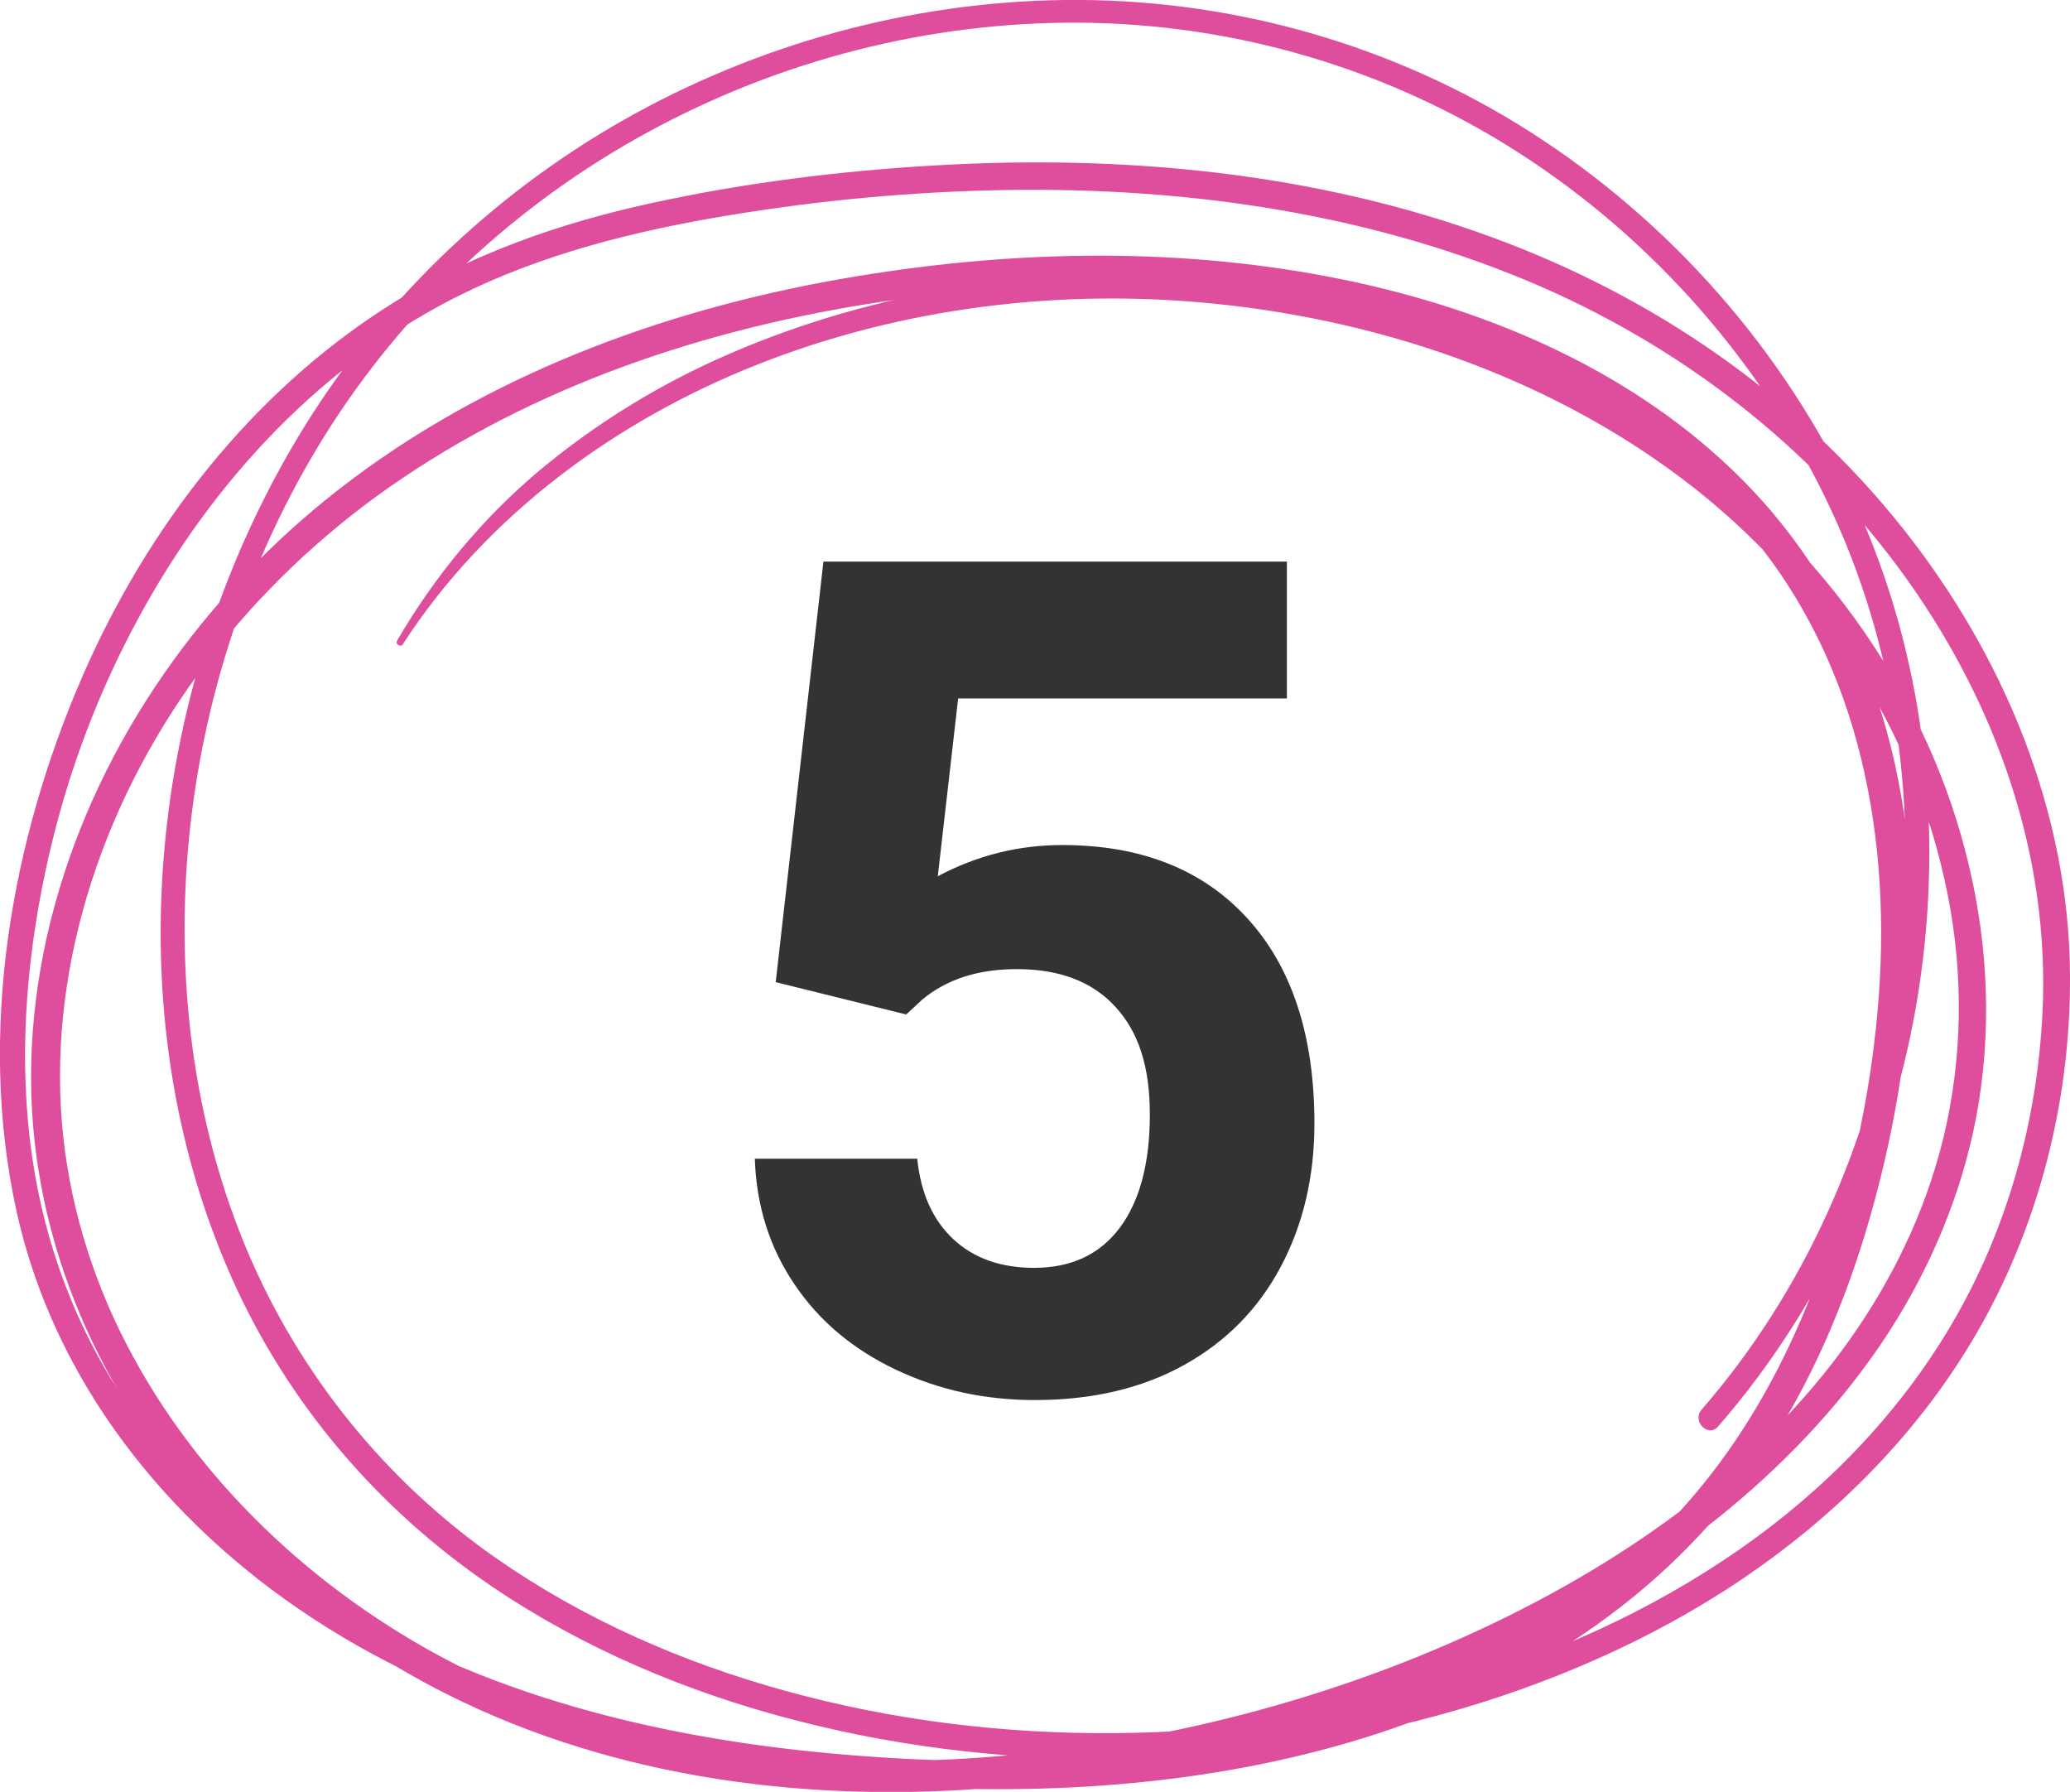
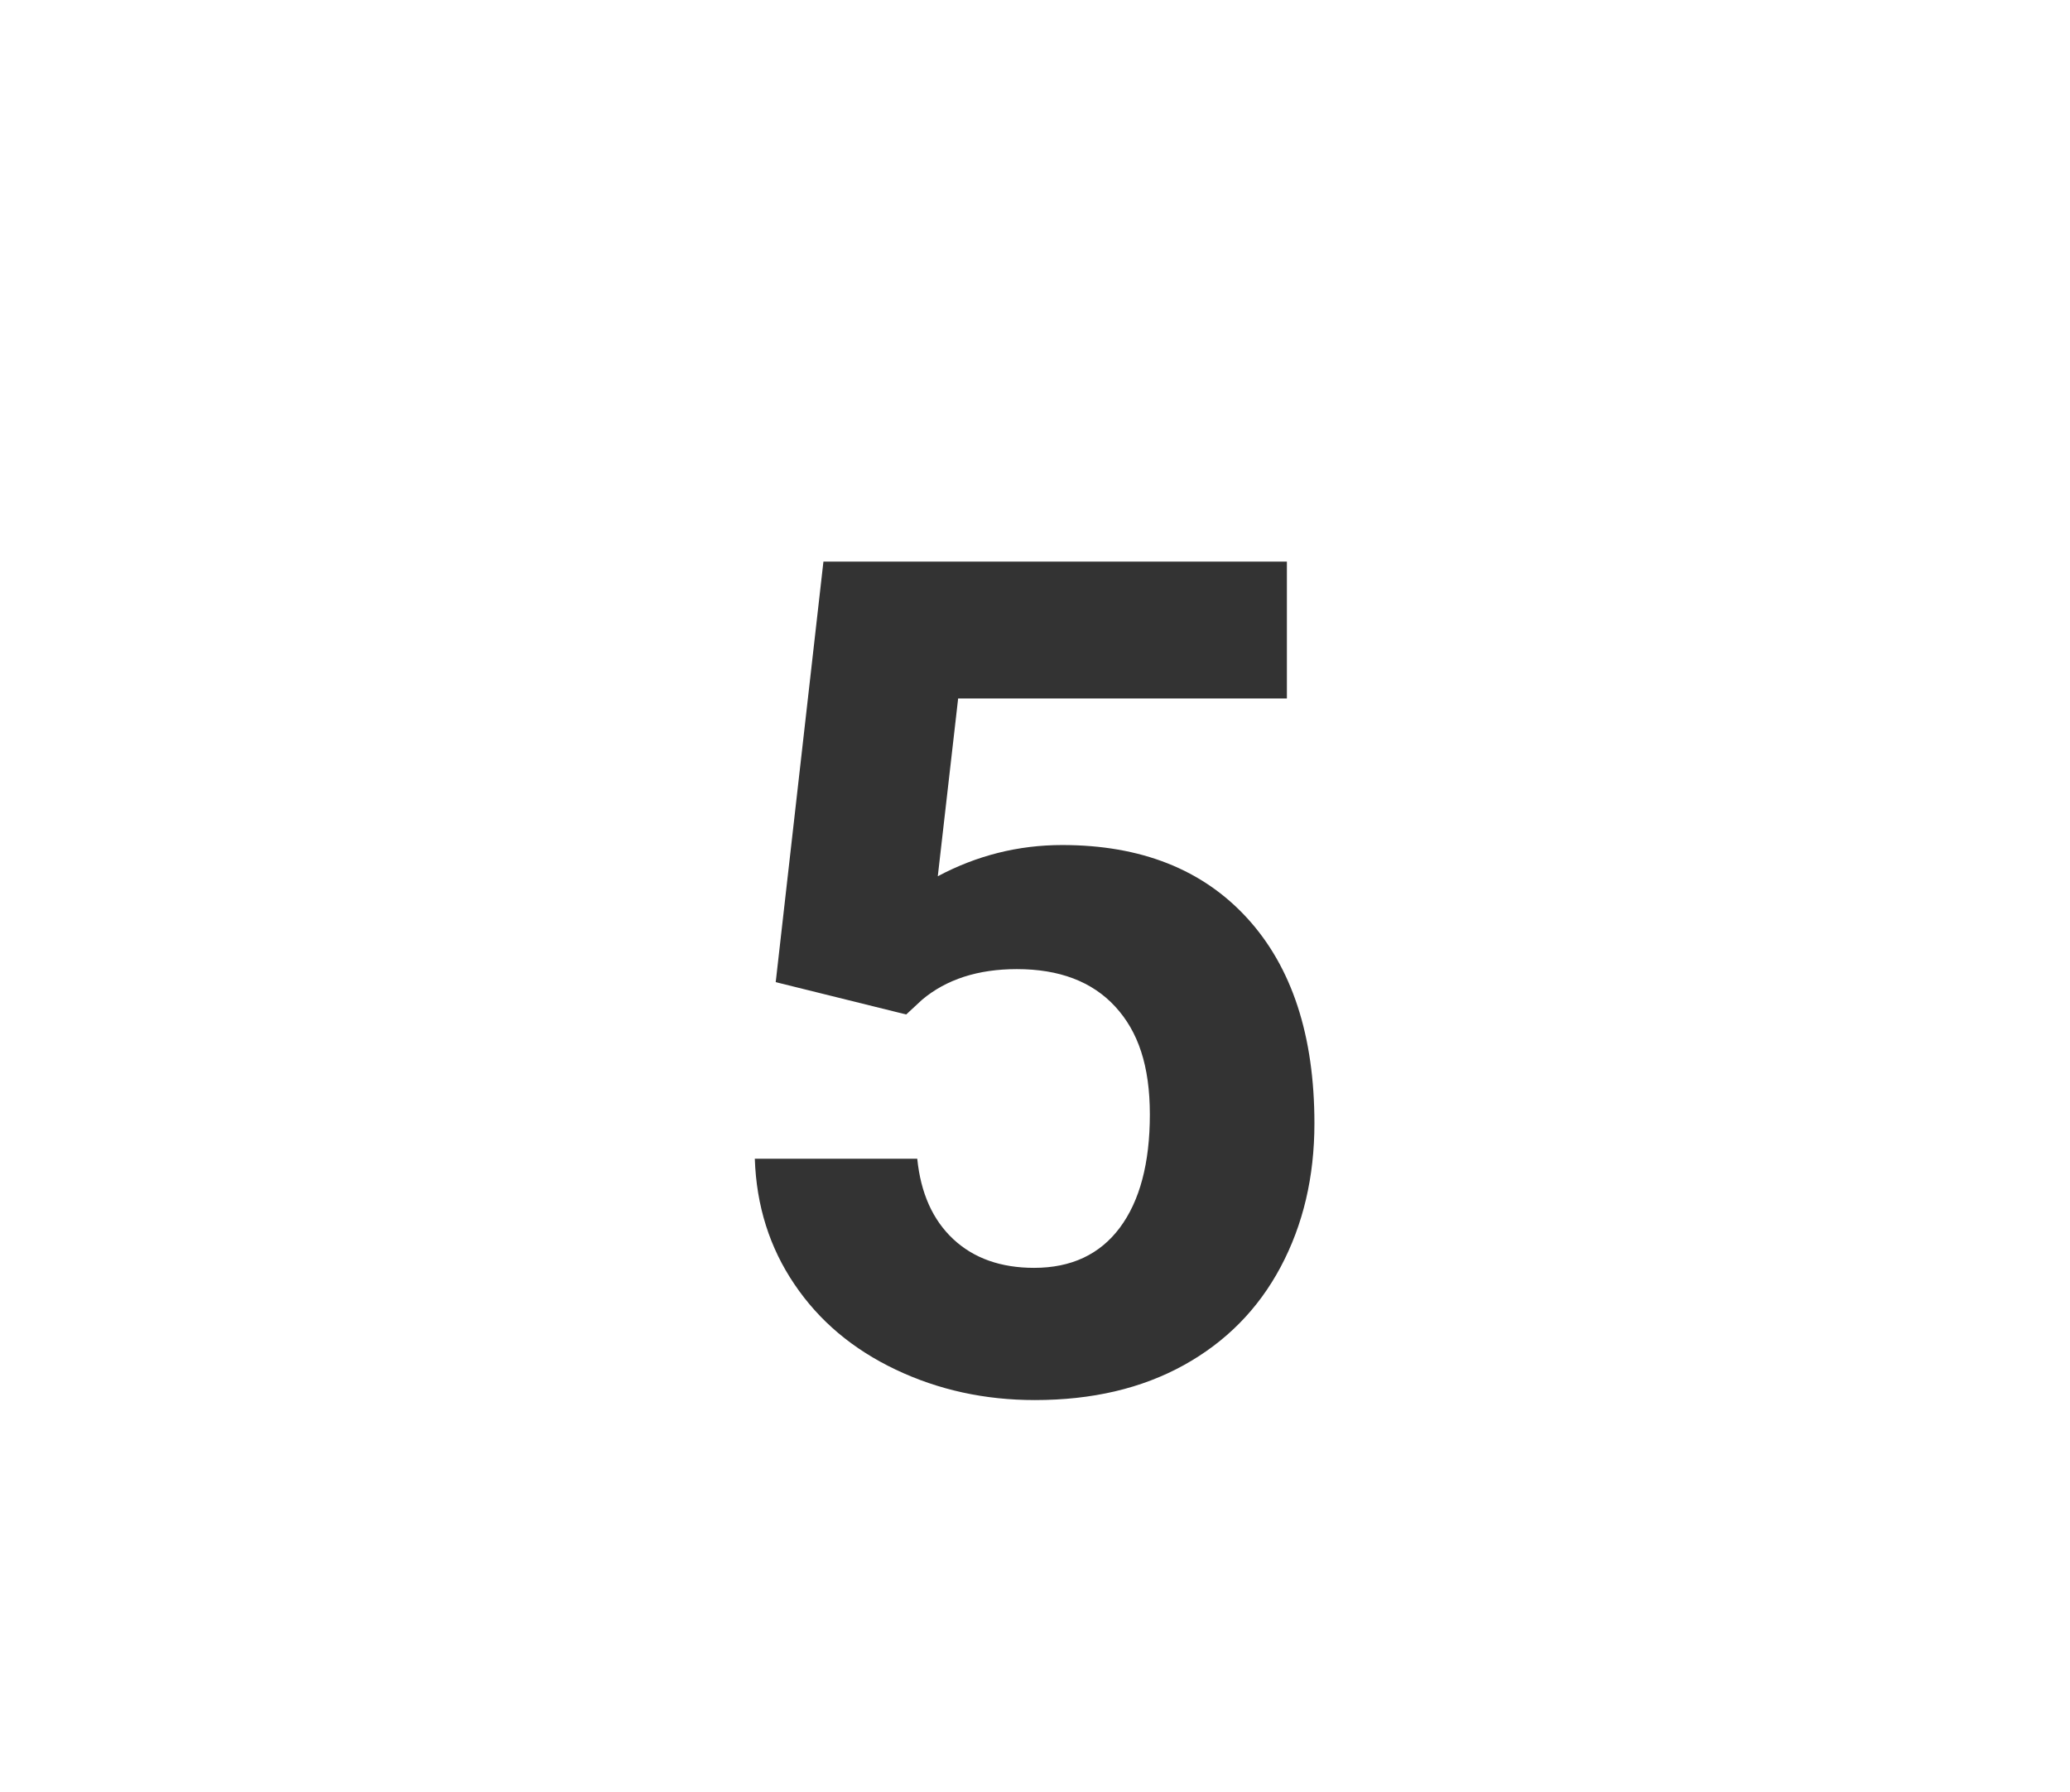
<svg xmlns="http://www.w3.org/2000/svg" id="Layer_2" data-name="Layer 2" viewBox="0 0 106.79 92.43">
  <defs>
    <style>
      .cls-1 {
        fill: #333;
      }

      .cls-2 {
        fill: #df4e9c;
      }
    </style>
  </defs>
  <g id="Layer_1-2" data-name="Layer 1">
    <path class="cls-1" d="m40.02,50.65l2.46-21.68h23.91v7.06h-16.96l-1.05,9.17c2.01-1.07,4.15-1.61,6.42-1.61,4.06,0,7.25,1.26,9.55,3.78s3.46,6.05,3.46,10.58c0,2.75-.58,5.22-1.74,7.4-1.16,2.18-2.83,3.87-5,5.07s-4.73,1.8-7.68,1.8c-2.58,0-4.97-.52-7.18-1.57s-3.95-2.51-5.23-4.41c-1.28-1.89-1.96-4.05-2.04-6.47h8.38c.18,1.78.8,3.16,1.86,4.15,1.06.99,2.46,1.48,4.17,1.48,1.91,0,3.39-.69,4.42-2.07s1.55-3.33,1.55-5.84-.6-4.28-1.79-5.57-2.88-1.93-5.07-1.93c-2.01,0-3.64.53-4.89,1.58l-.82.76-6.74-1.67Z" />
-     <path class="cls-2" d="m20.79,33.22c4.3-6.64,10.97-11.52,18.27-14.41,7.5-2.97,15.73-3.96,23.74-3.13,8.87.92,17.72,4.03,24.75,9.61,6.77,5.39,11.61,13.1,13.08,21.67.71,4.16.54,8.46-.58,12.54-1.02,3.7-2.79,7.15-5.07,10.22-4.74,6.39-11.56,11.06-18.71,14.38-8.23,3.82-17.36,6.05-26.4,6.61-9.31.57-18.93-.82-27.21-5.3-6.98-3.78-12.98-9.59-16.48-16.76-1.75-3.59-2.82-7.53-3.04-11.52-.23-4.21.45-8.42,1.83-12.4,2.85-8.21,8.6-15.22,15.77-20.05,7.62-5.14,16.57-7.98,25.62-9.24,7.96-1.11,16.17-1.05,24.02.81,7.25,1.72,14.29,5.03,19.34,10.64,5.99,6.66,7.84,15.69,7.21,24.42-.33,4.61-1.29,9.21-2.79,13.58-1.49,4.33-3.62,8.5-6.57,12.03-5.21,6.23-12.58,10.05-20.37,12.03-8.21,2.08-16.83,2.26-25.23,1.41-9.42-.96-18.93-3.51-26.7-9.11-3.41-2.45-6.46-5.47-8.8-8.96-2.55-3.79-4.15-8.08-4.81-12.6-.71-4.89-.34-9.92.68-14.73.85-4.02,2.2-7.93,4.04-11.61,3.62-7.27,9.14-13.7,16.34-17.6,4.34-2.35,9.15-3.64,13.98-4.49,4.74-.83,9.55-1.32,14.37-1.44,9.43-.24,19.01,1.02,27.76,4.68,7.74,3.24,14.61,8.49,19.51,15.33,4.67,6.53,7.43,14.34,7.03,22.43-.28,5.65-1.83,11.21-4.71,16.09-2.72,4.61-6.52,8.51-10.9,11.56-4.58,3.19-9.73,5.5-15.08,7.04-5.55,1.6-11.33,2.4-17.11,2.45-5.75.05-11.51-.65-17.05-2.18-5.3-1.46-10.4-3.69-14.92-6.84-5.68-3.96-10.14-9.47-12.84-15.85-2.82-6.68-3.71-14.09-3.01-21.29.72-7.29,3.09-14.47,6.96-20.7,4.1-6.59,9.9-12.01,16.71-15.72,6.8-3.71,14.51-5.7,22.26-5.65,7.99.05,15.85,2.35,22.58,6.65,7.04,4.5,12.76,11.02,16.26,18.6,3.52,7.62,4.55,16.29,3.23,24.56-1.27,7.98-4.66,15.63-9.97,21.74-.51.59.35,1.46.86.86,5.68-6.53,9.29-14.74,10.46-23.3,1.17-8.54-.01-17.38-3.79-25.15-3.76-7.72-9.78-14.31-17.11-18.79C71.2,2.08,63.08-.1,54.91,0c-7.95.1-15.83,2.27-22.74,6.19-6.9,3.92-12.73,9.58-16.81,16.38-3.88,6.48-6.24,13.84-6.89,21.36-.65,7.45.42,15.08,3.46,21.93,2.88,6.5,7.57,11.99,13.44,15.97,4.73,3.21,10.08,5.46,15.6,6.89,5.76,1.5,11.74,2.14,17.68,2,5.96-.14,11.92-1.07,17.61-2.84,5.47-1.71,10.74-4.21,15.34-7.65,4.47-3.34,8.29-7.53,10.93-12.46,2.86-5.34,4.3-11.43,4.26-17.48-.05-8.42-3.43-16.49-8.62-23.03-5.49-6.92-12.91-11.98-21.17-15.01-9.13-3.36-19.03-4.28-28.7-3.72-4.94.28-9.91.9-14.75,1.96-4.76,1.04-9.41,2.67-13.53,5.3-7.08,4.51-12.42,11.42-15.75,19.06C.56,43.36-1.16,53.26.84,62.42c1.92,8.81,7.76,16.1,15.2,21,8.31,5.48,18.29,7.75,28.09,8.56,8.54.71,17.32.3,25.57-2.13,8.1-2.38,15.52-6.86,20.53-13.76,2.77-3.82,4.72-8.2,6.07-12.71,1.37-4.6,2.2-9.41,2.33-14.2.13-4.73-.46-9.54-2.11-13.99-1.45-3.91-3.7-7.5-6.65-10.46-5.52-5.54-12.97-8.74-20.54-10.3-8.27-1.7-16.82-1.55-25.12-.18-9.27,1.52-18.42,4.78-25.99,10.43-7.09,5.29-12.66,12.76-15.19,21.29-1.24,4.18-1.73,8.61-1.24,12.95.46,4.11,1.74,8.07,3.69,11.71,3.89,7.25,10.29,13.11,17.61,16.78,8.74,4.38,18.81,5.63,28.47,4.78,9.22-.81,18.43-3.27,26.74-7.38,7.28-3.6,14.09-8.66,18.71-15.44,2.25-3.31,3.92-7.04,4.78-10.96.93-4.26.87-8.68-.03-12.94-1.85-8.79-7.13-16.54-14.28-21.88-7.4-5.53-16.54-8.48-25.69-9.23-8.19-.67-16.56.61-24.11,3.87-3.53,1.52-6.83,3.53-9.79,5.99-2.96,2.47-5.46,5.49-7.4,8.82-.12.2.19.38.31.18h0Z" />
  </g>
</svg>